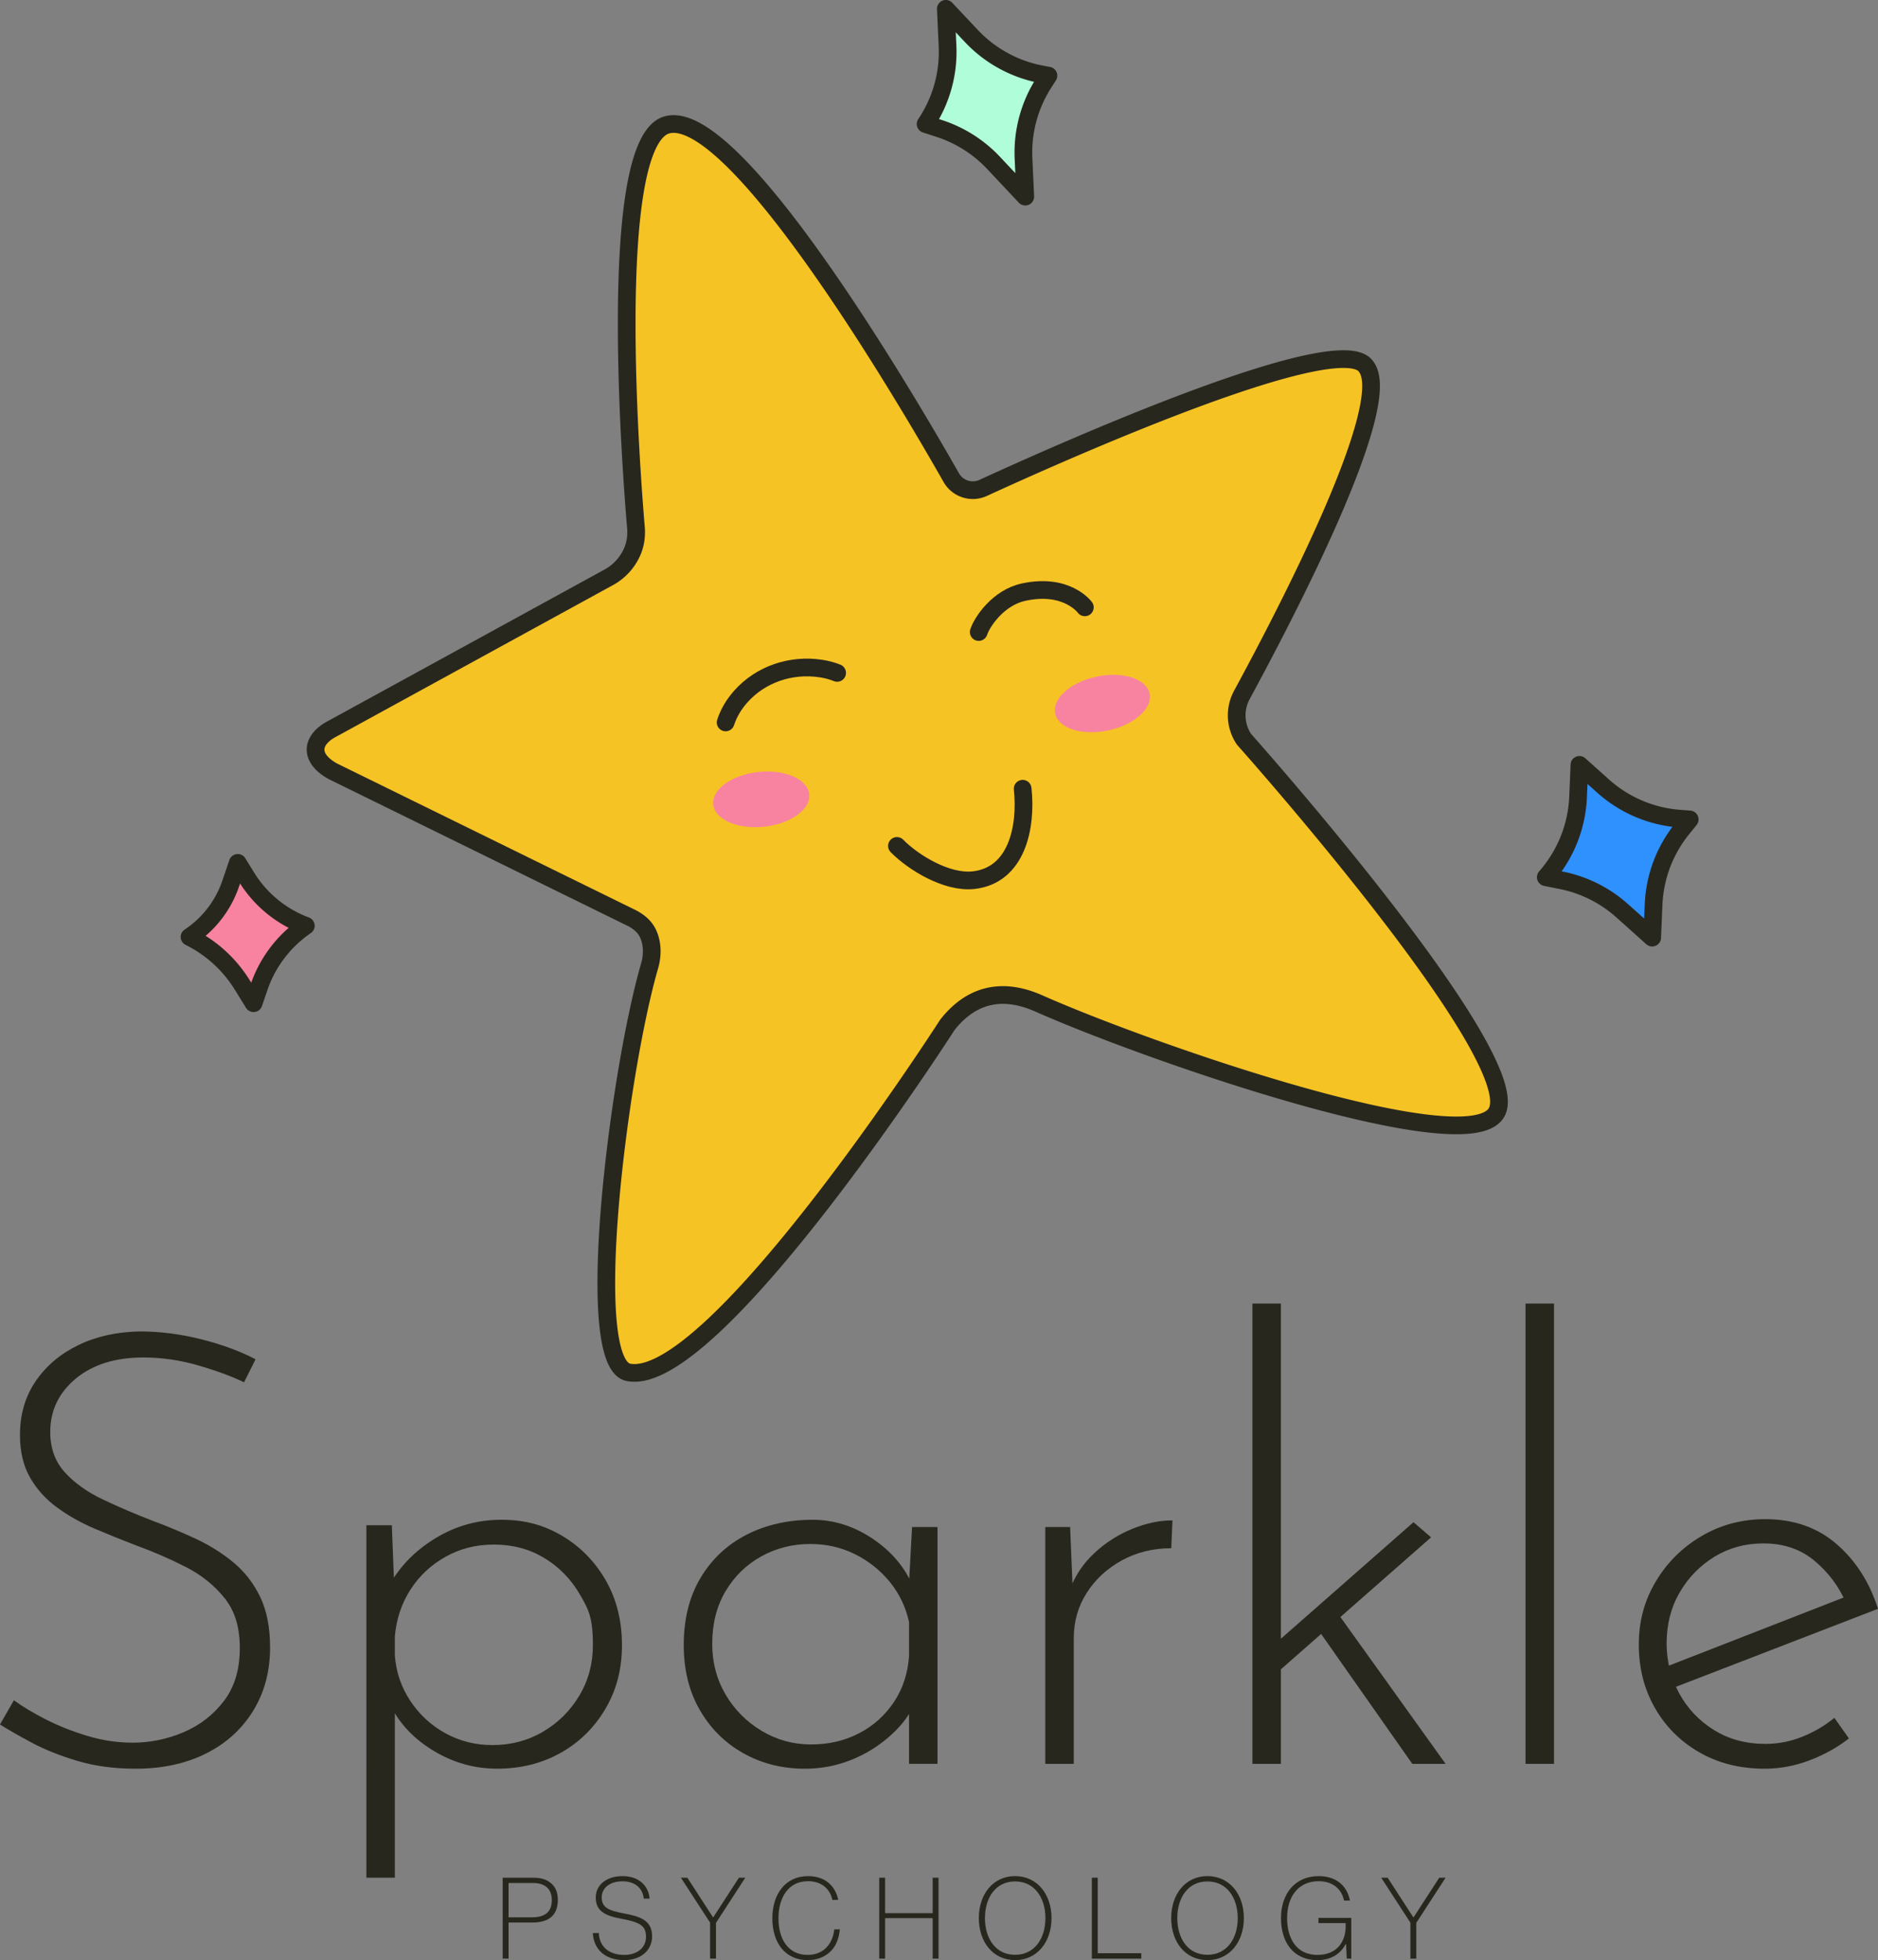
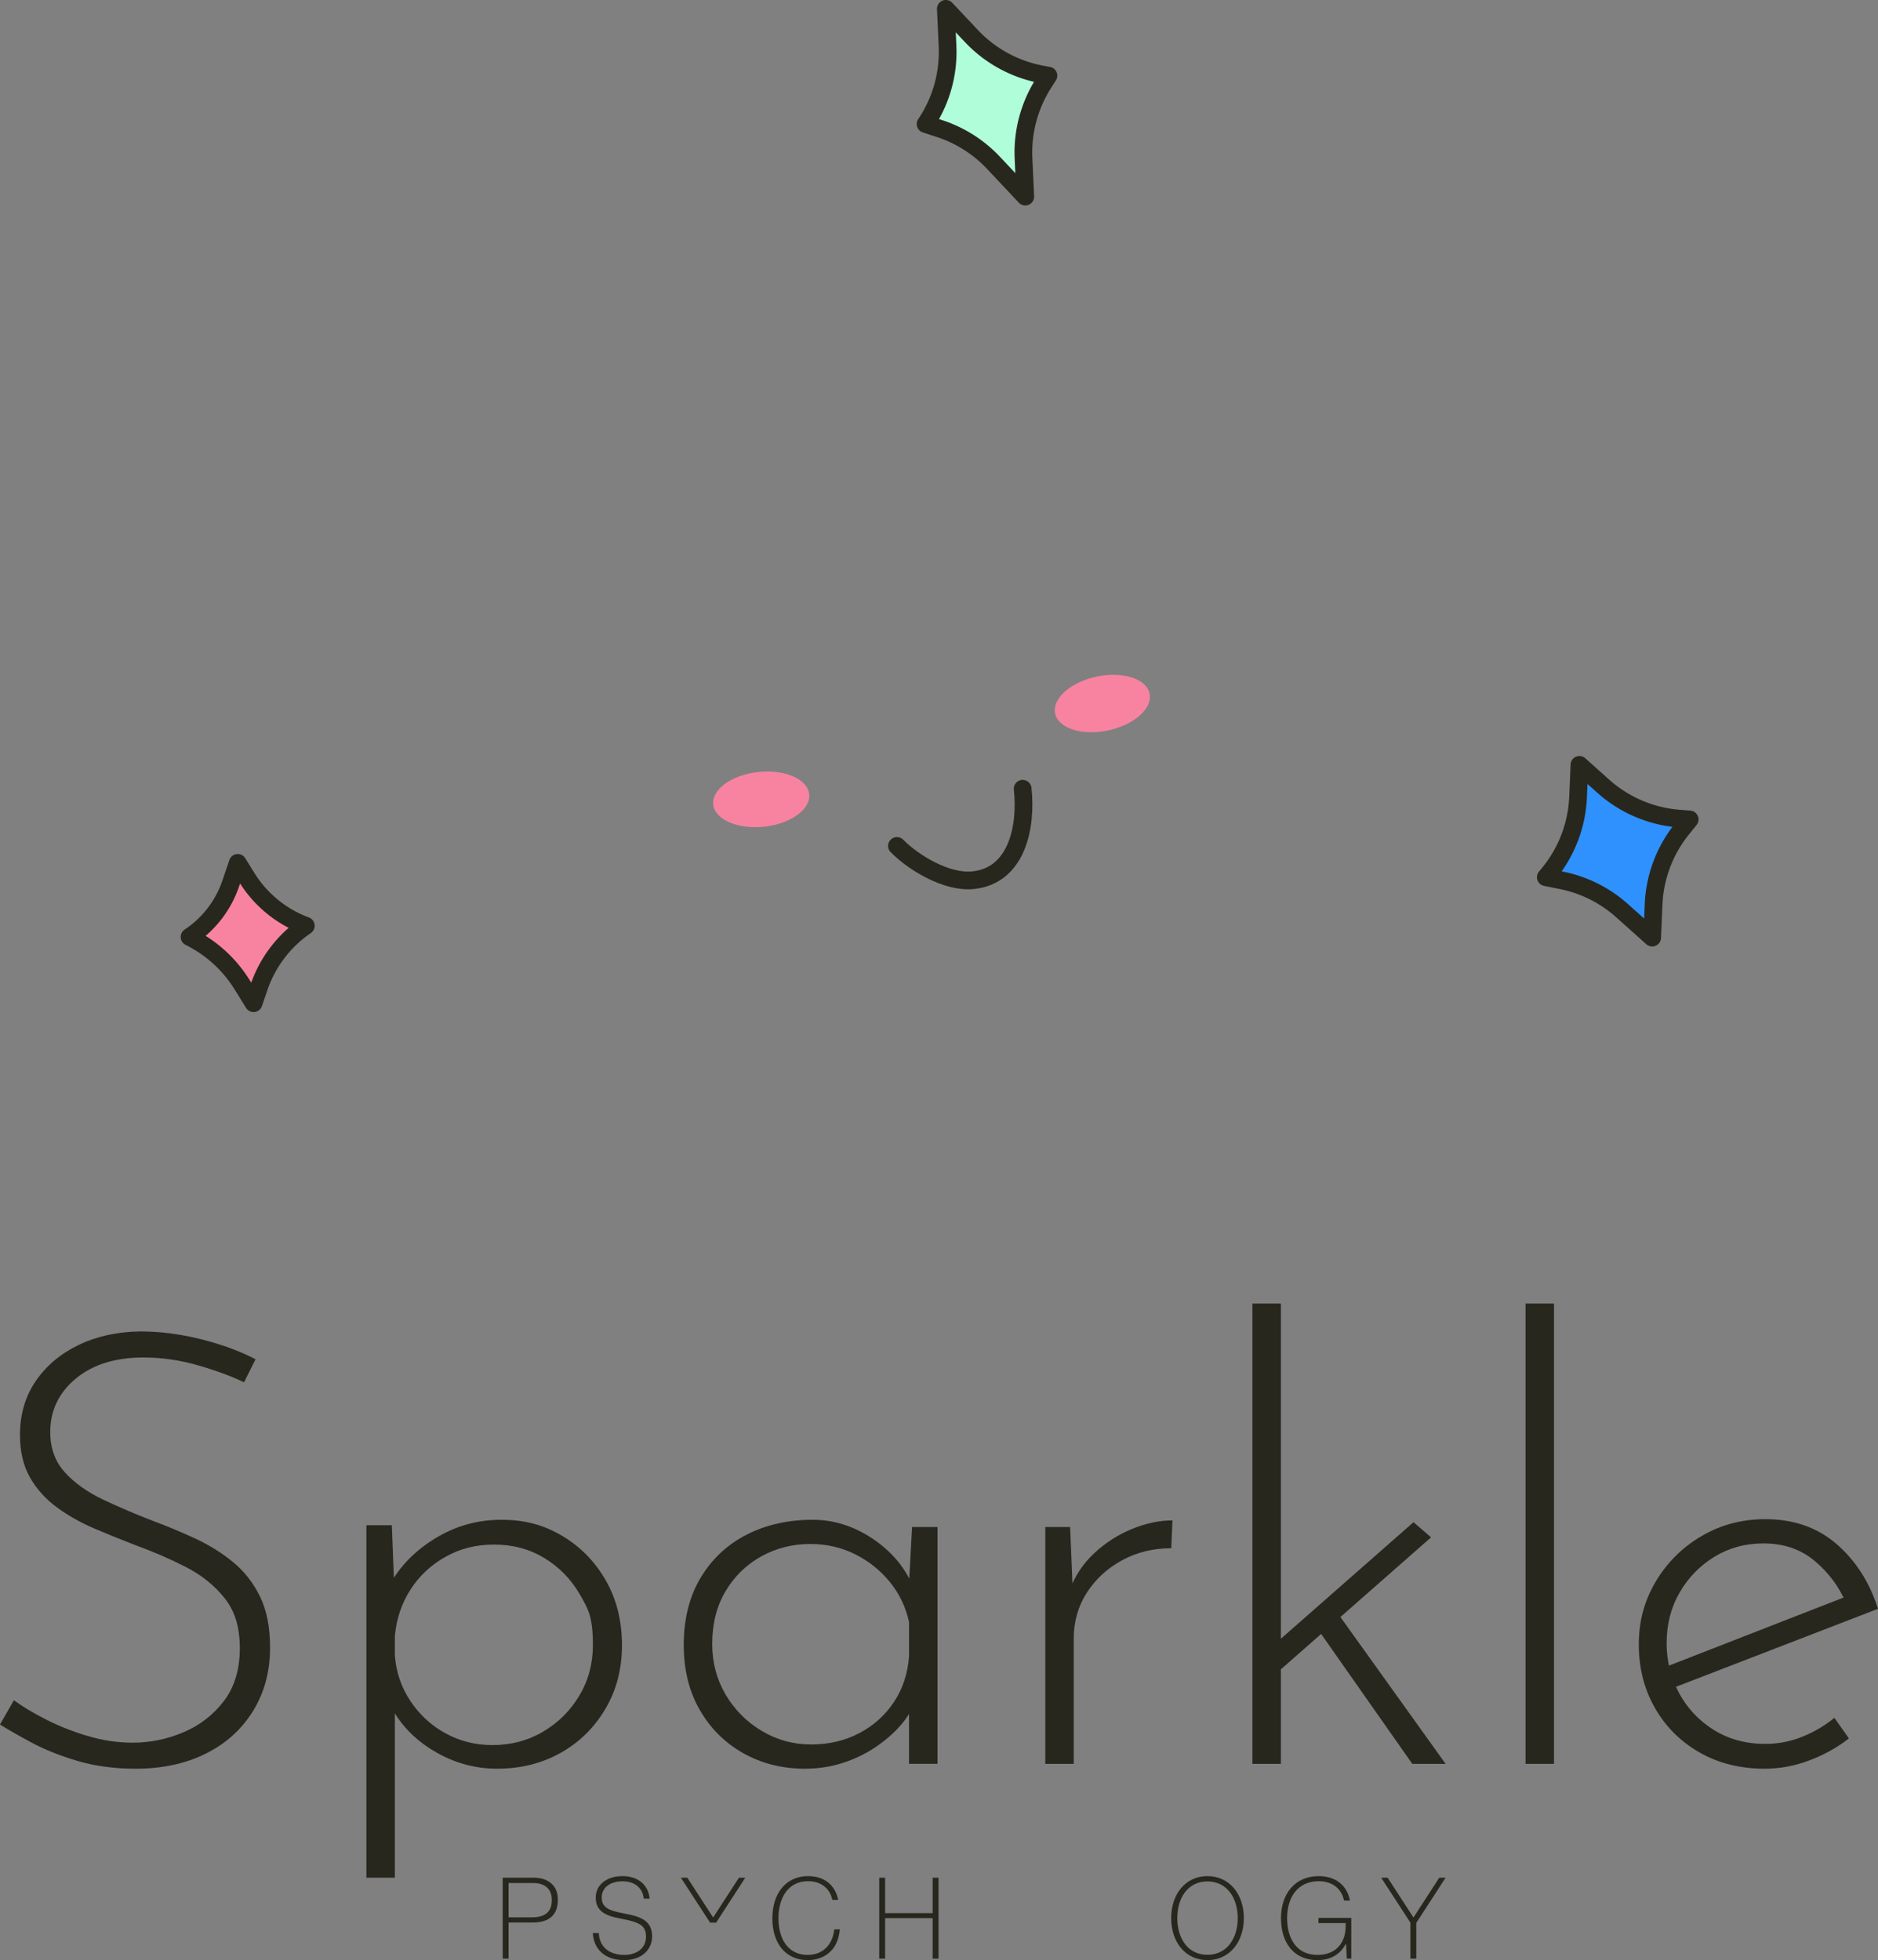
<svg xmlns="http://www.w3.org/2000/svg" data-bbox="-0.01 5.66 1203.18 1250.05" viewBox="0 0 1203.17 1255.7" data-type="ugc">
  <rect x="0" y="0" width="1203.17" height="1255.7" fill="#808080" stroke="none" />
  <g>
    <path d="M322.06 1202.91h19.58c5.73 0 9.28 1.45 12.04 4.13 2.47 2.39 3.7 5.66 3.7 10.08 0 9.72-5.58 14.5-16.25 14.5h-15.3v23.14h-3.77v-51.86Zm3.77 25.38h15.01c9.21 0 12.69-4.21 12.69-11.1s-4.13-10.88-12.18-10.88h-15.52v21.97Z" fill="#28271e" />
    <path d="M379.79 1238.37h3.84c.36 8.78 6.67 14 16.32 14 7.91 0 13.92-4.28 13.92-11.6s-3.99-9.36-16.32-11.68c-9.86-1.81-15.88-4.86-15.88-13.49 0-8.12 6.96-13.71 17.19-13.71s16.61 5.95 17.33 14.43h-3.77c-.73-7.25-6.24-11.1-13.49-11.1-8.49 0-13.42 4.35-13.42 10.3 0 6.38 4.13 8.41 14.36 10.3 10.08 1.89 17.91 4.28 17.91 14.65 0 8.85-7.04 15.23-17.77 15.23-12.98 0-19.65-7.4-20.23-17.33Z" fill="#28271e" />
-     <path d="m454.93 1231.7-18.71-28.79h4.13l16.46 25.38h.14l16.46-25.38h4.06l-18.78 28.94v22.92h-3.77v-23.06Z" fill="#28271e" />
+     <path d="m454.93 1231.7-18.71-28.79h4.13l16.46 25.38h.14l16.46-25.38h4.06l-18.78 28.94v22.92v-23.06Z" fill="#28271e" />
    <path d="M494.82 1228.94c0-15.96 8.7-27.05 22.85-27.05 10.23 0 17.33 5.51 19.36 15.23h-3.77c-1.45-7.04-6.96-11.97-15.59-11.97-12.76 0-18.93 10.66-18.93 23.79s6.09 23.43 18.71 23.43c10.23 0 16.1-7.18 17.04-16.39h3.55c-.44 5.08-2.03 9.65-4.79 12.91-3.63 4.35-9.21 6.82-15.81 6.82-14.14 0-22.63-10.81-22.63-26.76Z" fill="#28271e" />
    <path d="M563.29 1202.91h3.77v22.7h30.46v-22.7h3.77v51.86h-3.77v-25.96h-30.46v25.96h-3.77z" fill="#28271e" />
-     <path d="M627.11 1228.8c0-15.38 9.14-26.91 23.21-26.91s23.35 11.53 23.35 26.91-9.28 26.91-23.35 26.91-23.21-11.53-23.21-26.91m42.65 0c0-12.84-6.82-23.5-19.44-23.5s-19.29 10.66-19.29 23.5 6.67 23.5 19.29 23.5 19.44-10.66 19.44-23.5" fill="#28271e" />
-     <path d="M699.5 1202.91h3.77v48.37h27.92v3.48H699.5v-51.86Z" fill="#28271e" />
    <path d="M750.34 1228.8c0-15.38 9.14-26.91 23.21-26.91s23.35 11.53 23.35 26.91-9.28 26.91-23.35 26.91-23.21-11.53-23.21-26.91m42.64 0c0-12.84-6.82-23.5-19.44-23.5s-19.29 10.66-19.29 23.5 6.67 23.5 19.29 23.5 19.44-10.66 19.44-23.5" fill="#28271e" />
    <path d="M862.39 1245.48h-.29c-1.88 3.55-6.67 10.23-18.06 10.23-15.52 0-23.35-11.53-23.35-26.91s8.78-26.91 24.22-26.91c9.72 0 17.91 4.93 19.94 15.67h-3.77c-1.74-8.41-8.41-12.4-16.17-12.4-13.92 0-20.31 10.81-20.31 23.64s5.88 23.57 19.44 23.57c12.84 0 18.06-8.92 18.06-18.13v-2.25h-17.41v-3.34h21.03v26.11h-2.9z" fill="#28271e" />
    <path d="m903.59 1231.7-18.71-28.79h4.13l16.46 25.38h.15l16.46-25.38h4.06l-18.78 28.94v22.92h-3.77v-23.06Z" fill="#28271e" />
-     <path d="M405.18 353.09c2.02-4.78 2.68-10.01 2.24-15.18-2.78-32.57-19.2-242.66 18.69-257.51 42.52-15.97 154.01 174 183.34 225.59 4.07 7.16 12.93 10.01 20.42 6.58 50.69-23.28 230.13-103.34 245.54-77.4 18.49 24.89-54.2 162.8-79.79 210.03a27.43 27.43 0 0 0 1.36 28.39s184.38 206.79 161.38 239.74c-20.55 30.8-222.96-39.52-292.77-70.47-14.85-6.59-38.57-11.87-58.66 13.72 0 0-149.95 233.46-204.33 222.58-29.93-5.99-6.07-192.64 13.57-260.34 1.42-4.91 1.82-10.09.82-15.1-1.38-6.93-4.76-11.53-11.73-15.34l-192.13-94.33c-15.94-8.98-13.24-20.65.19-27.42l177.2-97.06a34.28 34.28 0 0 0 14.66-16.49Z" stroke="#28271e" stroke-linecap="round" stroke-linejoin="round" stroke-width="11.34" fill="#f6c324" />
    <path fill="#f783a1" d="M518.439 508.775c1.043 9.681-11.875 19.012-28.854 20.841s-31.587-4.535-32.63-14.216 11.875-19.011 28.853-20.84 31.588 4.534 32.63 14.215" />
    <path fill="#f783a1" d="M736.492 444.317c2.01 9.527-9.907 20.107-26.616 23.631s-31.883-1.342-33.892-10.87c-2.01-9.526 9.906-20.107 26.615-23.63 16.71-3.525 31.884 1.341 33.893 10.869" />
    <path d="M655.18 505.29c2.65 24.58-3.7 55.58-31.56 58.58-17.15 1.85-38.62-11.39-48.98-21.95" stroke="#28271e" stroke-linecap="round" stroke-linejoin="round" stroke-width="11.34" fill="none" />
-     <path d="M464.88 462.81c2.13-6.53 5.68-12.02 9.69-16.55 12.77-14.39 32.22-20.86 51.24-17.99 3.58.54 7.16 1.43 10.51 2.81" stroke="#28271e" stroke-linecap="round" stroke-linejoin="round" stroke-width="11.34" fill="none" />
-     <path d="M627.03 404.9c2.13-6.53 12.48-22.02 28.69-25.55 27.85-6.06 39.3 9.74 39.3 9.74" stroke="#28271e" stroke-linecap="round" stroke-linejoin="round" stroke-width="11.34" fill="none" />
    <path d="m605.96 5.67 16.31 17.34a82.7 82.7 0 0 0 45.08 24.64l4.35.81-2.93 4.56a82.7 82.7 0 0 0-13.04 48.48l1.12 24.46-20.34-21.63a82.8 82.8 0 0 0-34.57-21.96L593 79.45l.33-.49a82.63 82.63 0 0 0 13.72-49.53l-1.09-23.77Z" stroke="#28271e" stroke-linecap="round" stroke-linejoin="round" stroke-width="11.34" fill="#b0fdda" />
    <path d="m1011.89 490.01 15.21 13.61a82.65 82.65 0 0 0 48.79 20.82l6.64.51-4.87 6.04a82.6 82.6 0 0 0-18.26 48.39l-.91 21.28-19.26-17.24a82.7 82.7 0 0 0-38.96-19.47l-9.93-1.98 1.71-2.06a82.7 82.7 0 0 0 18.96-49.25l.88-20.67Z" fill="#2f91fe" stroke="#28271e" stroke-linecap="round" stroke-linejoin="round" stroke-width="11.34" />
    <path d="m152.31 552.8 5.75 9.28a75.4 75.4 0 0 0 37.35 30.8l.52.2-.46.32a78.3 78.3 0 0 0-29.54 39.1l-3.48 10.19-7.32-11.82a82.76 82.76 0 0 0-31.87-29.68l-1.83-.96.41-.27a66.86 66.86 0 0 0 25.94-33.86l4.54-13.31Z" fill="#f783a1" stroke="#28271e" stroke-linecap="round" stroke-linejoin="round" stroke-width="11.34" />
    <path d="M156.36 885.54q-12.03-5.82-29.49-10.86t-34.92-5.04c-18.11 0-32.59 4.53-43.46 13.58-10.86 9.06-16.3 20.44-16.3 34.14 0 10.35 3.1 18.95 9.31 25.8 6.21 6.86 14.36 12.68 24.44 17.46 10.09 4.79 20.82 9.38 32.2 13.77 9.05 3.36 18.04 7.12 26.97 11.25 8.92 4.14 17.01 9.18 24.25 15.13s13 13.33 17.27 22.12c4.27 8.8 6.4 19.66 6.4 32.59 0 15.27-3.62 28.78-10.86 40.55-7.25 11.77-17.33 20.89-30.26 27.35-12.94 6.47-27.94 9.7-45.01 9.7q-20.565 0-37.44-5.04c-11.25-3.36-21.09-7.3-29.49-11.83-8.41-4.52-15.07-8.34-19.98-11.45l8.92-15.52q8.535 6.21 20.76 12.42c8.15 4.14 17 7.63 26.58 10.48 9.57 2.85 19.14 4.27 28.71 4.27 11.12 0 21.92-2.19 32.4-6.6 10.48-4.4 19.14-11.06 26-19.98 6.85-8.92 10.28-20.24 10.28-33.95s-3.24-23.86-9.7-32.01c-6.47-8.15-14.74-14.8-24.83-19.98-10.09-5.17-20.82-9.83-32.2-13.97-8.8-3.36-17.59-6.92-26.38-10.67-8.8-3.75-16.82-8.28-24.06-13.58-7.25-5.3-13-11.7-17.27-19.21-4.27-7.5-6.4-16.55-6.4-27.16 0-13.19 3.36-24.7 10.09-34.53 6.72-9.83 15.84-17.52 27.35-23.09 11.51-5.56 24.64-8.47 39.38-8.73 12.93 0 26.06 1.69 39.38 5.04 13.32 3.37 24.89 7.63 34.73 12.8l-7.37 14.74Z" fill="#28271e" />
    <path d="M318.55 1133.08c-14.49 0-28.07-3.81-40.74-11.45-12.68-7.63-21.99-17.52-27.94-29.68l3.1-6.6v117.56h-18.24V977.09h16.3l1.94 49.66-3.49-11.25c6.72-12.16 16.55-22.18 29.49-30.07 12.93-7.89 27.03-11.83 42.29-11.83s27.55 3.49 39.19 10.48c11.64 6.98 20.88 16.49 27.74 28.52 6.85 12.03 10.28 25.8 10.28 41.32s-3.56 28.91-10.67 40.93c-7.12 12.03-16.68 21.41-28.71 28.13-12.03 6.73-25.55 10.09-40.55 10.09Zm-3.11-15.13c11.89 0 22.7-2.84 32.4-8.54 9.7-5.69 17.46-13.39 23.28-23.09q8.73-14.55 8.73-32.4c0-17.85-2.85-23.09-8.54-32.79s-13.26-17.39-22.7-23.09c-9.45-5.69-20.12-8.54-32.01-8.54s-21.73 2.59-31.04 7.76c-9.31 5.18-16.82 12.16-22.5 20.95-5.69 8.8-9.06 18.76-10.09 29.88v12.42c.78 10.61 4.07 20.31 9.89 29.1 5.82 8.8 13.32 15.71 22.5 20.76 9.18 5.04 19.21 7.57 30.07 7.57Z" fill="#28271e" />
    <path d="M515.65 1133.08c-14.49 0-27.61-3.3-39.38-9.89-11.77-6.6-21.08-15.84-27.94-27.74-6.86-11.89-10.28-25.74-10.28-41.52q0-25.215 10.86-43.26c7.24-12.03 17.07-21.21 29.49-27.55 12.42-6.33 26.51-9.51 42.29-9.51q20.175 0 38.22 12.03c12.03 8.02 20.62 18.11 25.8 30.26l-2.72 5.43 2.33-43.07h16.3v151.71h-18.24v-46.95l3.88 6.98c-1.81 5.18-4.92 10.28-9.31 15.33-4.4 5.04-9.77 9.7-16.1 13.97-6.34 4.27-13.33 7.63-20.95 10.09-7.63 2.46-15.71 3.69-24.25 3.69m3.88-15.52c11.38 0 21.66-2.39 30.85-7.18 9.18-4.78 16.62-11.45 22.31-19.98 5.69-8.54 8.92-18.36 9.7-29.49v-21.73c-2.07-9.57-6.15-18.1-12.22-25.61-6.08-7.5-13.52-13.45-22.31-17.85q-13.2-6.6-28.71-6.6c-11.39 0-21.86 2.66-31.43 7.95-9.57 5.3-17.21 12.74-22.89 22.31-5.69 9.57-8.54 20.83-8.54 33.76 0 11.9 2.84 22.7 8.54 32.4 5.69 9.7 13.39 17.46 23.09 23.28q14.55 8.73 31.62 8.73Z" fill="#28271e" />
    <path d="m685.59 978.27 1.94 46.56-2.33-5.82c3.36-9.31 8.66-17.33 15.91-24.06 7.24-6.72 15.33-11.89 24.25-15.52q13.38-5.43 25.8-5.43l-.78 17.85c-11.64 0-22.18 2.59-31.62 7.76-9.45 5.18-16.95 12.09-22.5 20.76-5.57 8.67-8.34 18.43-8.34 29.29v80.32h-18.24V978.27z" fill="#28271e" />
    <path d="M802.38 1129.98V835.1h18.24v294.88zm12.02-55.1-1.55-18.24 92.73-81.48 11.25 9.7zm41.13-43.45 70.62 98.55h-21.34l-62.08-88.46z" fill="#28271e" />
    <path d="M977.36 835.1h18.24v294.88h-18.24z" fill="#28271e" />
    <path d="M1130.62 1133.08c-15.78 0-29.75-3.49-41.9-10.48-12.16-6.98-21.67-16.49-28.52-28.52-6.86-12.03-10.28-25.54-10.28-40.55s3.62-28.19 10.86-40.35 17-21.86 29.29-29.1c12.28-7.24 25.93-10.86 40.93-10.86 18.1 0 33.3 5.3 45.59 15.91 12.28 10.61 21.15 24.44 26.58 41.52l-132.7 51.22-5.43-13.19 121.44-47.34-3.88 5.43c-4.4-10.34-11.06-19.27-19.98-26.77q-13.38-11.25-32.79-11.25c-11.64 0-22.12 2.85-31.43 8.54s-16.75 13.33-22.31 22.89c-5.56 9.57-8.34 20.44-8.34 32.59 0 11.39 2.65 21.99 7.95 31.82s12.74 17.72 22.31 23.67 20.56 8.92 32.98 8.92c8.28 0 16.23-1.55 23.86-4.66q11.445-4.65 20.37-12.03l9.31 13.19c-7.24 5.69-15.59 10.35-25.03 13.97-9.45 3.62-19.08 5.43-28.91 5.43Z" fill="#28271e" />
  </g>
</svg>